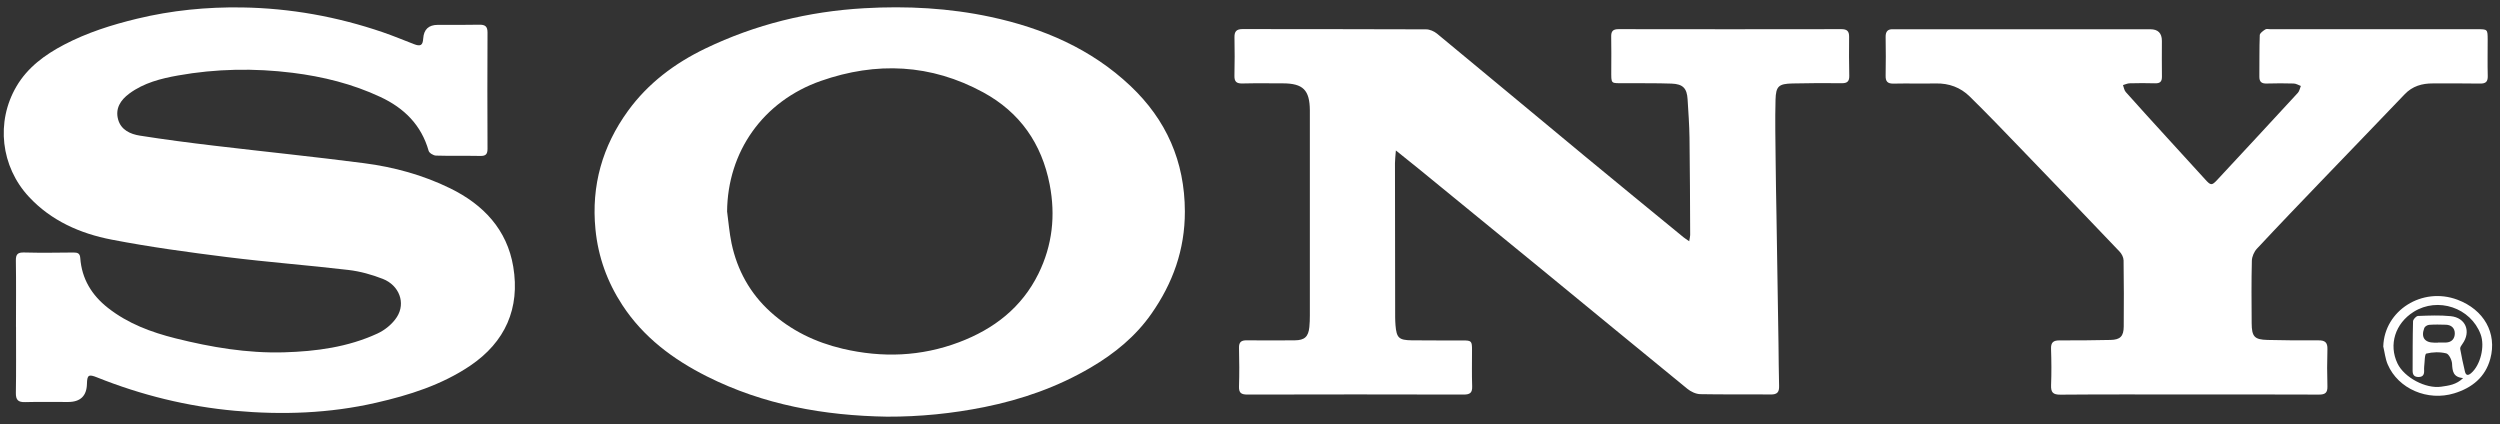
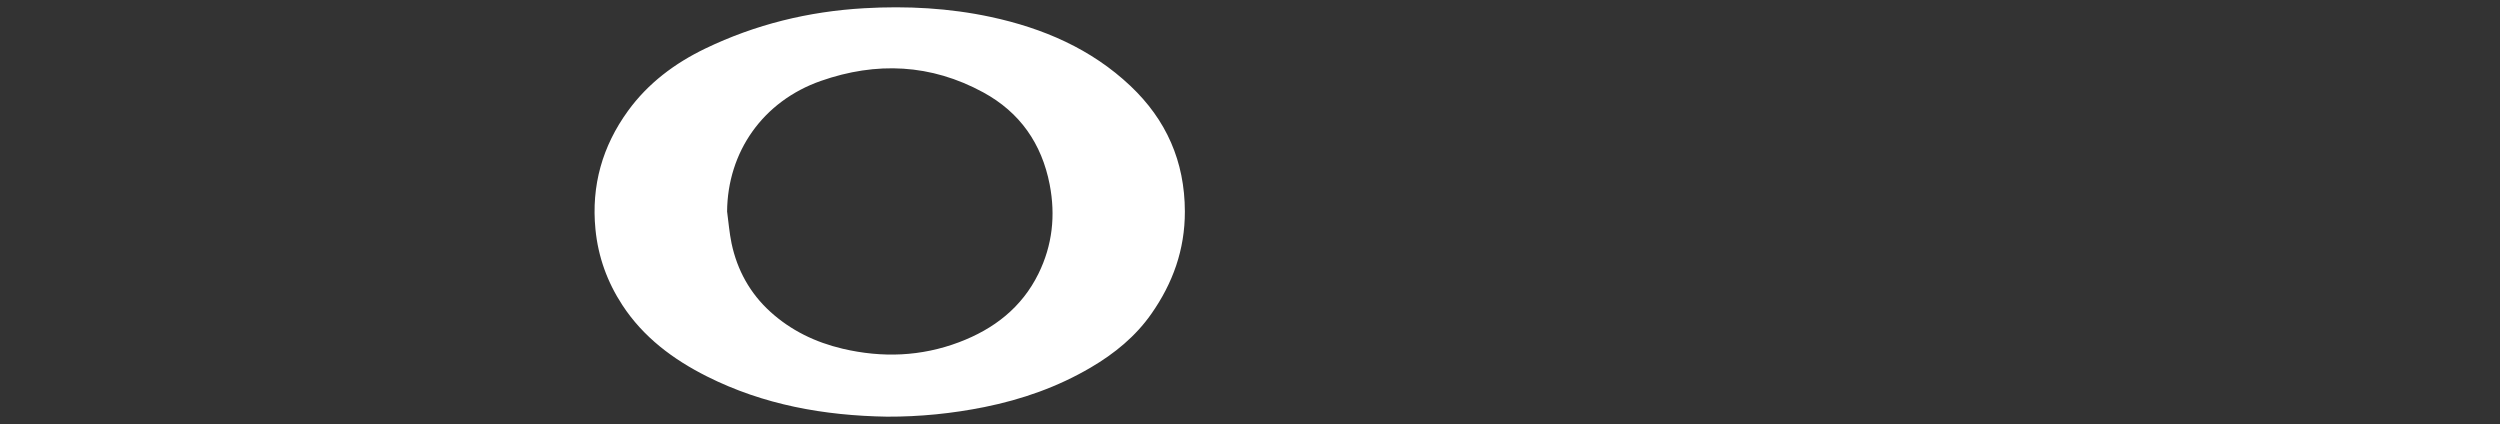
<svg xmlns="http://www.w3.org/2000/svg" width="171" height="29" viewBox="0 0 171 29" fill="none">
  <rect x="0" y="0" width="171" height="29" fill="#333333" stroke="none" />
-   <path d="M1.093 22.351C1.093 20.841 1.109 19.334 1.085 17.824C1.078 17.383 1.219 17.257 1.657 17.27C2.785 17.301 3.914 17.283 5.039 17.272C5.313 17.272 5.467 17.331 5.49 17.647C5.593 19.072 6.27 20.184 7.38 21.057C8.752 22.135 10.341 22.726 12.011 23.144C14.446 23.753 16.913 24.171 19.431 24.099C21.626 24.035 23.8 23.745 25.818 22.813C26.331 22.577 26.846 22.156 27.148 21.683C27.764 20.721 27.307 19.519 26.187 19.077C25.438 18.785 24.638 18.559 23.841 18.466C21.077 18.14 18.297 17.932 15.536 17.586C12.89 17.254 10.244 16.895 7.629 16.389C5.49 15.976 3.503 15.103 1.978 13.462C0.055 11.395 -0.299 8.338 1.126 5.909C1.883 4.617 3.065 3.747 4.378 3.059C5.96 2.23 7.642 1.698 9.372 1.28C11.741 0.707 14.139 0.471 16.567 0.509C19.856 0.561 23.059 1.138 26.172 2.201C26.892 2.448 27.597 2.741 28.305 3.015C28.764 3.195 28.918 3.108 28.948 2.63C28.989 2.012 29.321 1.702 29.943 1.701C30.889 1.701 31.835 1.711 32.779 1.69C33.171 1.683 33.348 1.796 33.346 2.222C33.333 4.874 33.333 7.526 33.346 10.178C33.346 10.546 33.225 10.674 32.856 10.666C31.843 10.646 30.83 10.674 29.82 10.643C29.646 10.638 29.364 10.469 29.32 10.32C28.818 8.548 27.646 7.393 26.02 6.633C24.11 5.739 22.092 5.239 20.008 4.979C17.39 4.653 14.775 4.699 12.18 5.162C11.008 5.37 9.844 5.665 8.852 6.394C8.242 6.843 7.867 7.424 8.083 8.186C8.283 8.89 8.918 9.175 9.567 9.277C11.249 9.542 12.939 9.763 14.631 9.963C18.054 10.371 21.485 10.718 24.902 11.162C26.946 11.426 28.933 11.97 30.794 12.882C33.066 13.994 34.684 15.706 35.107 18.245C35.579 21.082 34.566 23.391 32.156 25.018C30.2 26.335 27.989 27.029 25.715 27.55C22.531 28.279 19.295 28.39 16.069 28.097C12.826 27.804 9.67 27.029 6.634 25.812C6.062 25.583 5.96 25.65 5.947 26.253C5.93 27.082 5.499 27.496 4.655 27.496C3.675 27.496 2.696 27.478 1.719 27.504C1.25 27.517 1.078 27.365 1.085 26.88C1.111 25.373 1.096 23.863 1.096 22.353H1.098L1.093 22.351Z" fill="white" />
-   <path d="M115.541 16.51C115.575 16.295 115.608 16.184 115.608 16.076C115.598 13.856 115.593 11.635 115.562 9.414C115.549 8.538 115.485 7.663 115.431 6.787C115.387 6.045 115.116 5.748 114.341 5.719C113.28 5.681 112.218 5.699 111.157 5.691C110.139 5.683 110.213 5.799 110.211 4.762C110.211 4.014 110.224 3.27 110.206 2.523C110.195 2.145 110.316 1.991 110.716 1.994C115.795 2.004 120.872 2.002 125.951 1.994C126.336 1.994 126.484 2.13 126.479 2.518C126.466 3.411 126.474 4.307 126.49 5.201C126.495 5.565 126.346 5.696 125.984 5.691C124.856 5.681 123.728 5.681 122.6 5.709C121.667 5.732 121.472 5.891 121.446 6.818C121.408 8.225 121.441 9.635 121.454 11.042C121.464 12.251 121.49 13.46 121.51 14.669C121.556 17.617 121.603 20.567 121.649 23.514C121.664 24.475 121.662 25.437 121.69 26.398C121.703 26.814 121.569 26.988 121.121 26.983C119.51 26.962 117.9 26.993 116.293 26.96C115.995 26.952 115.652 26.788 115.416 26.595C112.052 23.851 108.703 21.088 105.344 18.336C102.565 16.056 99.778 13.784 96.993 11.509C96.527 11.129 96.055 10.754 95.478 10.292C95.45 10.677 95.416 10.913 95.416 11.152C95.416 14.667 95.424 18.182 95.429 21.697C95.429 21.879 95.44 22.061 95.452 22.244C95.524 23.109 95.681 23.265 96.56 23.278C97.722 23.294 98.883 23.281 100.045 23.286C100.652 23.286 100.686 23.327 100.686 23.941C100.686 24.77 100.668 25.599 100.696 26.426C100.711 26.87 100.545 26.988 100.116 26.988C95.188 26.975 90.258 26.975 85.33 26.988C84.907 26.988 84.732 26.885 84.748 26.434C84.776 25.555 84.771 24.675 84.748 23.797C84.737 23.396 84.904 23.273 85.278 23.278C86.373 23.291 87.468 23.286 88.566 23.278C89.232 23.273 89.494 23.034 89.56 22.372C89.586 22.107 89.594 21.843 89.594 21.578C89.594 16.952 89.594 12.328 89.594 7.701C89.594 7.653 89.594 7.601 89.594 7.552C89.584 6.156 89.132 5.704 87.74 5.701C86.827 5.701 85.914 5.686 85.002 5.709C84.607 5.719 84.425 5.617 84.435 5.185C84.458 4.307 84.453 3.429 84.438 2.548C84.43 2.145 84.581 1.989 84.994 1.989C89.176 1.996 93.358 1.989 97.54 2.007C97.793 2.007 98.093 2.138 98.293 2.302C101.642 5.065 104.975 7.848 108.319 10.615C110.59 12.495 112.875 14.361 115.154 16.23C115.252 16.31 115.364 16.377 115.546 16.503L115.541 16.51Z" fill="white" />
  <path d="M60.669 28.5C56.374 28.43 52.228 27.694 48.356 25.747C46.041 24.584 44.008 23.067 42.57 20.869C41.539 19.293 40.913 17.573 40.729 15.683C40.436 12.692 41.203 9.999 42.954 7.585C44.328 5.693 46.149 4.33 48.241 3.321C51.677 1.667 55.305 0.781 59.11 0.563C62.025 0.396 64.92 0.548 67.769 1.159C71.343 1.927 74.638 3.339 77.325 5.88C79.771 8.194 81.037 11.033 81.045 14.463C81.05 17.085 80.217 19.378 78.75 21.47C77.671 23.011 76.232 24.186 74.612 25.136C72.345 26.469 69.907 27.324 67.333 27.843C65.13 28.287 62.912 28.508 60.669 28.5ZM49.736 14.487C49.833 15.206 49.89 15.935 50.038 16.646C50.426 18.482 51.308 20.071 52.692 21.326C54.1 22.605 55.772 23.414 57.638 23.853C60.346 24.489 63.007 24.387 65.605 23.406C67.976 22.51 69.891 21.041 71.035 18.71C71.986 16.772 72.207 14.738 71.799 12.625C71.255 9.822 69.763 7.683 67.253 6.317C63.681 4.373 59.943 4.204 56.143 5.536C52.185 6.925 49.759 10.389 49.733 14.487H49.736Z" fill="white" />
-   <path d="M149.696 26.982C146.776 26.982 143.855 26.97 140.935 26.995C140.417 27 140.276 26.833 140.294 26.343C140.327 25.516 140.32 24.684 140.291 23.858C140.276 23.414 140.456 23.28 140.876 23.283C142.038 23.29 143.199 23.275 144.361 23.252C145.022 23.239 145.258 23.005 145.263 22.335C145.276 20.828 145.276 19.319 145.253 17.811C145.25 17.606 145.125 17.36 144.978 17.208C142.727 14.843 140.466 12.489 138.199 10.14C137.051 8.948 135.902 7.752 134.72 6.592C134.097 5.981 133.31 5.69 132.415 5.708C131.453 5.726 130.489 5.698 129.528 5.719C129.112 5.729 128.966 5.577 128.977 5.169C128.995 4.291 128.992 3.413 128.977 2.532C128.969 2.147 129.128 1.978 129.507 2.001C129.589 2.006 129.674 2.001 129.756 2.001C135.53 2.001 141.304 2.001 147.081 2.001C147.609 2.001 147.873 2.266 147.873 2.797C147.873 3.608 147.863 4.422 147.876 5.233C147.883 5.577 147.753 5.708 147.409 5.698C146.83 5.68 146.248 5.683 145.668 5.698C145.514 5.701 145.366 5.778 145.212 5.819C145.273 5.978 145.294 6.173 145.402 6.294C146.337 7.346 147.289 8.386 148.237 9.426C149.096 10.368 149.96 11.308 150.817 12.253C151.219 12.697 151.278 12.712 151.67 12.291C153.509 10.314 155.347 8.335 157.175 6.348C157.283 6.23 157.311 6.037 157.378 5.88C157.216 5.821 157.057 5.719 156.896 5.713C156.283 5.696 155.668 5.693 155.055 5.713C154.699 5.726 154.534 5.606 154.54 5.236C154.552 4.291 154.532 3.346 154.568 2.404C154.573 2.265 154.796 2.111 154.95 2.011C155.032 1.957 155.175 1.998 155.291 1.998C160.003 1.998 164.716 1.998 169.429 1.998C170.154 1.998 170.154 1.998 170.157 2.71C170.157 3.539 170.141 4.368 170.162 5.195C170.172 5.583 170.031 5.721 169.644 5.716C168.565 5.696 167.488 5.708 166.408 5.706C165.667 5.703 165.013 5.888 164.478 6.45C162.624 8.391 160.757 10.319 158.898 12.255C157.383 13.834 155.868 15.408 154.375 17.008C154.181 17.216 154.034 17.552 154.027 17.832C153.991 19.257 154.004 20.682 154.014 22.109C154.022 23.031 154.201 23.229 155.099 23.252C156.26 23.28 157.421 23.29 158.583 23.28C159.029 23.275 159.211 23.424 159.196 23.886C159.17 24.731 159.17 25.578 159.196 26.423C159.209 26.864 159.042 26.993 158.616 26.99C155.647 26.977 152.676 26.982 149.706 26.982H149.696Z" fill="white" />
-   <path d="M163.016 23.689C163.093 21.235 165.68 19.597 168.09 20.501C169.892 21.176 170.815 22.776 170.336 24.544C169.998 25.792 169.09 26.532 167.867 26.904C166.054 27.459 164.039 26.601 163.321 24.93C163.154 24.544 163.113 24.105 163.013 23.689H163.016ZM168.482 25.859C167.79 25.805 167.746 25.384 167.721 24.878C167.708 24.624 167.508 24.216 167.321 24.17C166.887 24.064 166.393 24.075 165.962 24.185C165.841 24.216 165.854 24.768 165.813 25.081C165.8 25.179 165.811 25.279 165.811 25.379C165.813 25.633 165.716 25.785 165.434 25.787C165.128 25.79 165.021 25.631 165.023 25.353C165.028 24.229 165.021 23.102 165.052 21.977C165.054 21.846 165.267 21.618 165.39 21.612C166.134 21.584 166.887 21.551 167.626 21.625C168.662 21.73 169.036 22.68 168.431 23.523C168.357 23.625 168.259 23.761 168.277 23.864C168.364 24.38 168.482 24.894 168.6 25.405C168.664 25.684 168.81 25.707 169.023 25.525C169.664 24.978 169.982 23.687 169.674 22.865C168.995 21.048 166.751 20.293 165.098 21.327C163.829 22.121 163.372 23.576 163.988 24.86C164.449 25.82 165.916 26.604 166.977 26.45C167.492 26.375 168.018 26.316 168.48 25.857L168.482 25.859ZM166.754 23.435V23.43C166.936 23.43 167.118 23.435 167.298 23.43C167.705 23.415 167.913 23.158 167.908 22.791C167.903 22.439 167.667 22.221 167.295 22.211C166.916 22.2 166.534 22.19 166.157 22.218C166.036 22.226 165.862 22.329 165.823 22.431C165.58 23.068 165.839 23.435 166.505 23.438C166.587 23.438 166.669 23.438 166.754 23.438V23.435Z" fill="white" />
</svg>